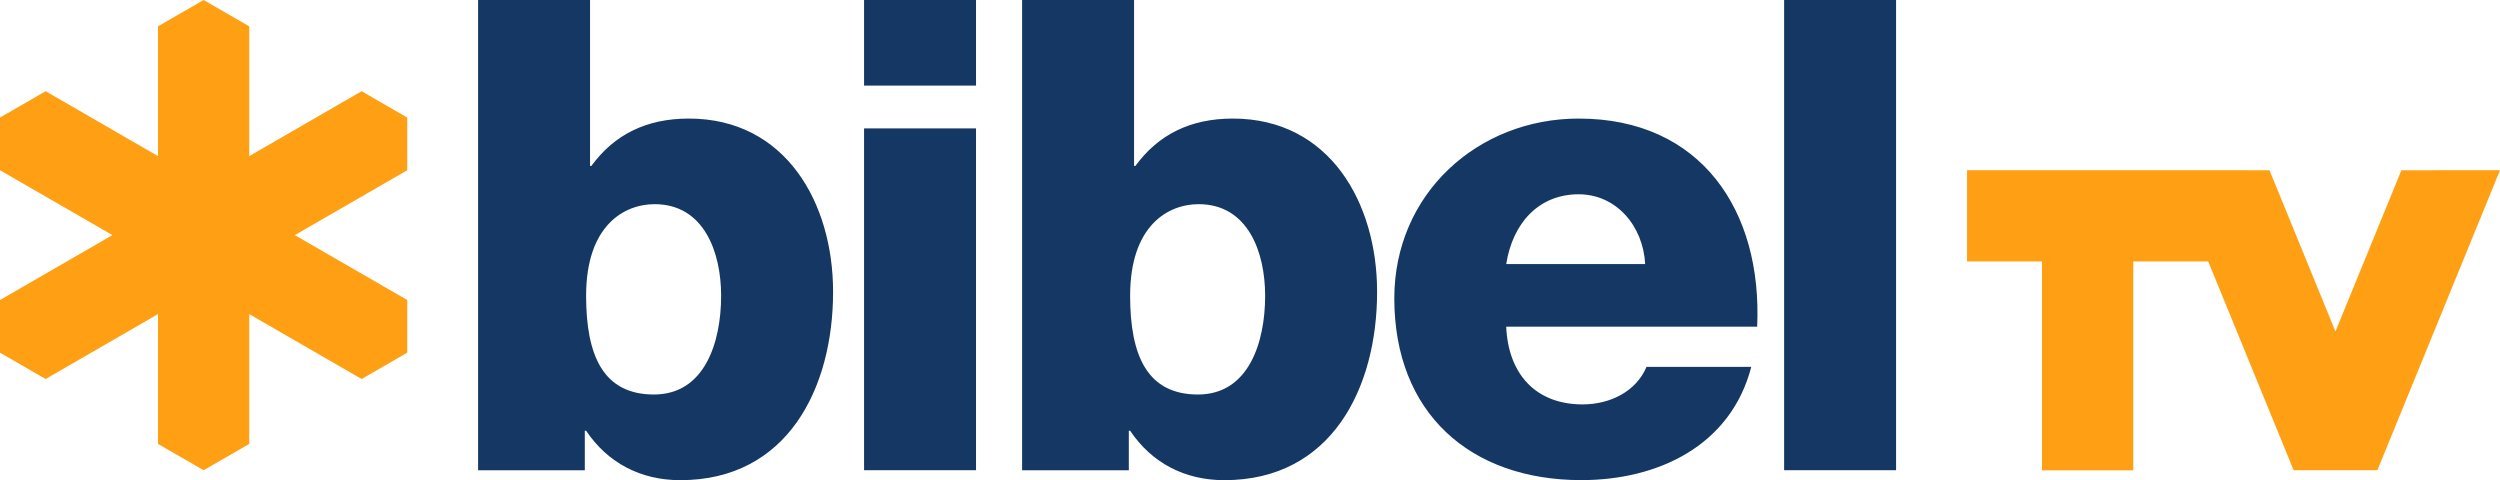
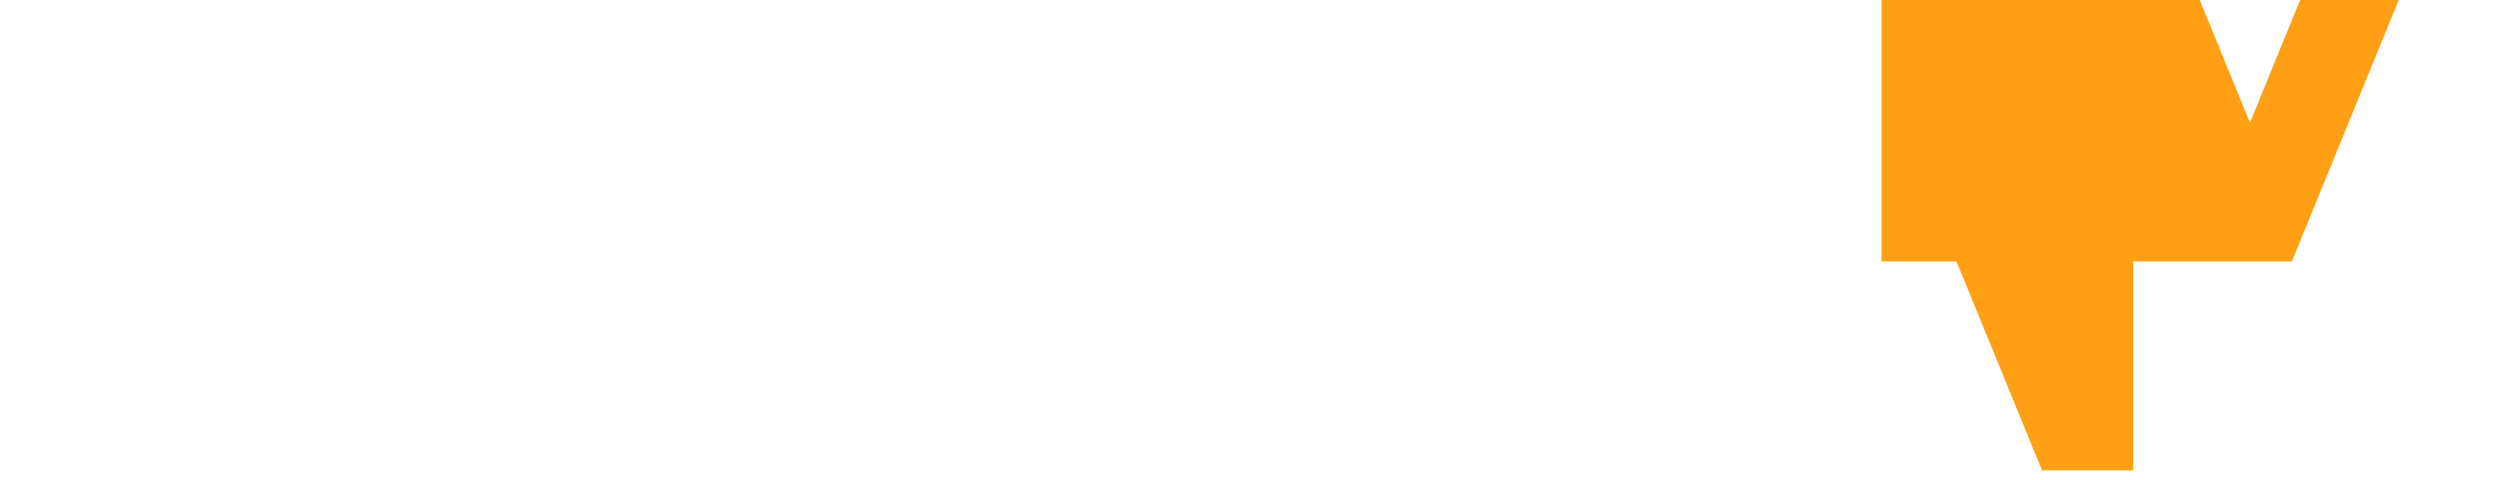
<svg xmlns="http://www.w3.org/2000/svg" class="svelte-1kljrfl" viewBox="0 0 495.3 95.15">
-   <path d="m80.68 23.29-9.04-5.22-22.26 12.86V5.22L40.34 0 31.3 5.22v25.71L9.04 18.07 0 23.29v10.44l22.27 12.85L0 59.44v10.43l9.04 5.22L31.3 62.23v25.72l9.04 5.21 9.04-5.21V62.23l22.26 12.86 9.04-5.22V59.44L58.41 46.58l22.27-12.85z" class="cls-1 svelte-1kljrfl" style="fill:#ffa014;fill-opacity:1" />
-   <path d="M94.72 0h22.18v32.88h.26c4.57-6.26 10.96-9.39 19.31-9.39 19.18 0 28.58 16.7 28.58 34.32 0 19.05-9 37.32-30.27 37.32-7.83 0-14.35-3.39-18.66-9.79h-.26v7.83H94.72zm21.4 58.59c0 11.87 3.39 19.57 13.44 19.57s13.31-10.31 13.31-19.57c0-8.61-3.39-18.14-13.18-18.14-6 0-13.57 4.18-13.57 18.14m77.25-41.63h-22.18V0h22.18zm-22.18 8.48h22.18v67.72h-22.18zM202.5 0h22.18v32.88h.26c4.57-6.26 10.96-9.39 19.31-9.39 19.18 0 28.58 16.7 28.58 34.32 0 19.05-9 37.32-30.27 37.32-7.83 0-14.35-3.39-18.66-9.79h-.26v7.83H202.5zm21.4 58.59c0 11.87 3.39 19.57 13.44 19.57s13.31-10.31 13.31-19.57c0-8.61-3.39-18.14-13.18-18.14-6 0-13.57 4.18-13.57 18.14m74.51 6.13c.39 9.26 5.74 15.4 15.14 15.4 5.35 0 10.57-2.48 12.66-7.44h20.75c-4.05 15.66-18.53 22.44-33.66 22.44-22.05 0-37.06-13.31-37.06-36.01 0-20.75 16.57-35.62 36.53-35.62 24.27 0 36.41 18.27 35.36 41.23h-49.71Zm27.53-12.4c-.39-7.57-5.74-13.83-13.18-13.83-7.83 0-13.05 5.61-14.35 13.83zM353.47 0h22.18v93.16h-22.18z" class="cls-2 svelte-1kljrfl" style="fill:#143764;fill-opacity:1" />
-   <path d="M404.56 93.18h18.08V51.8h14.85l16.93 41.37.01-.01h16.58v-.04l.01.01 24.28-59.41-19.53.01-13.07 31.94-13.07-31.94-12.14-.01h-47.78V51.8h14.85z" class="cls-1 svelte-1kljrfl" style="fill:#ffa014;fill-opacity:1" />
+   <path d="M404.56 93.18h18.08V51.8h14.85h16.58v-.04l.01.01 24.28-59.41-19.53.01-13.07 31.94-13.07-31.94-12.14-.01h-47.78V51.8h14.85z" class="cls-1 svelte-1kljrfl" style="fill:#ffa014;fill-opacity:1" />
</svg>